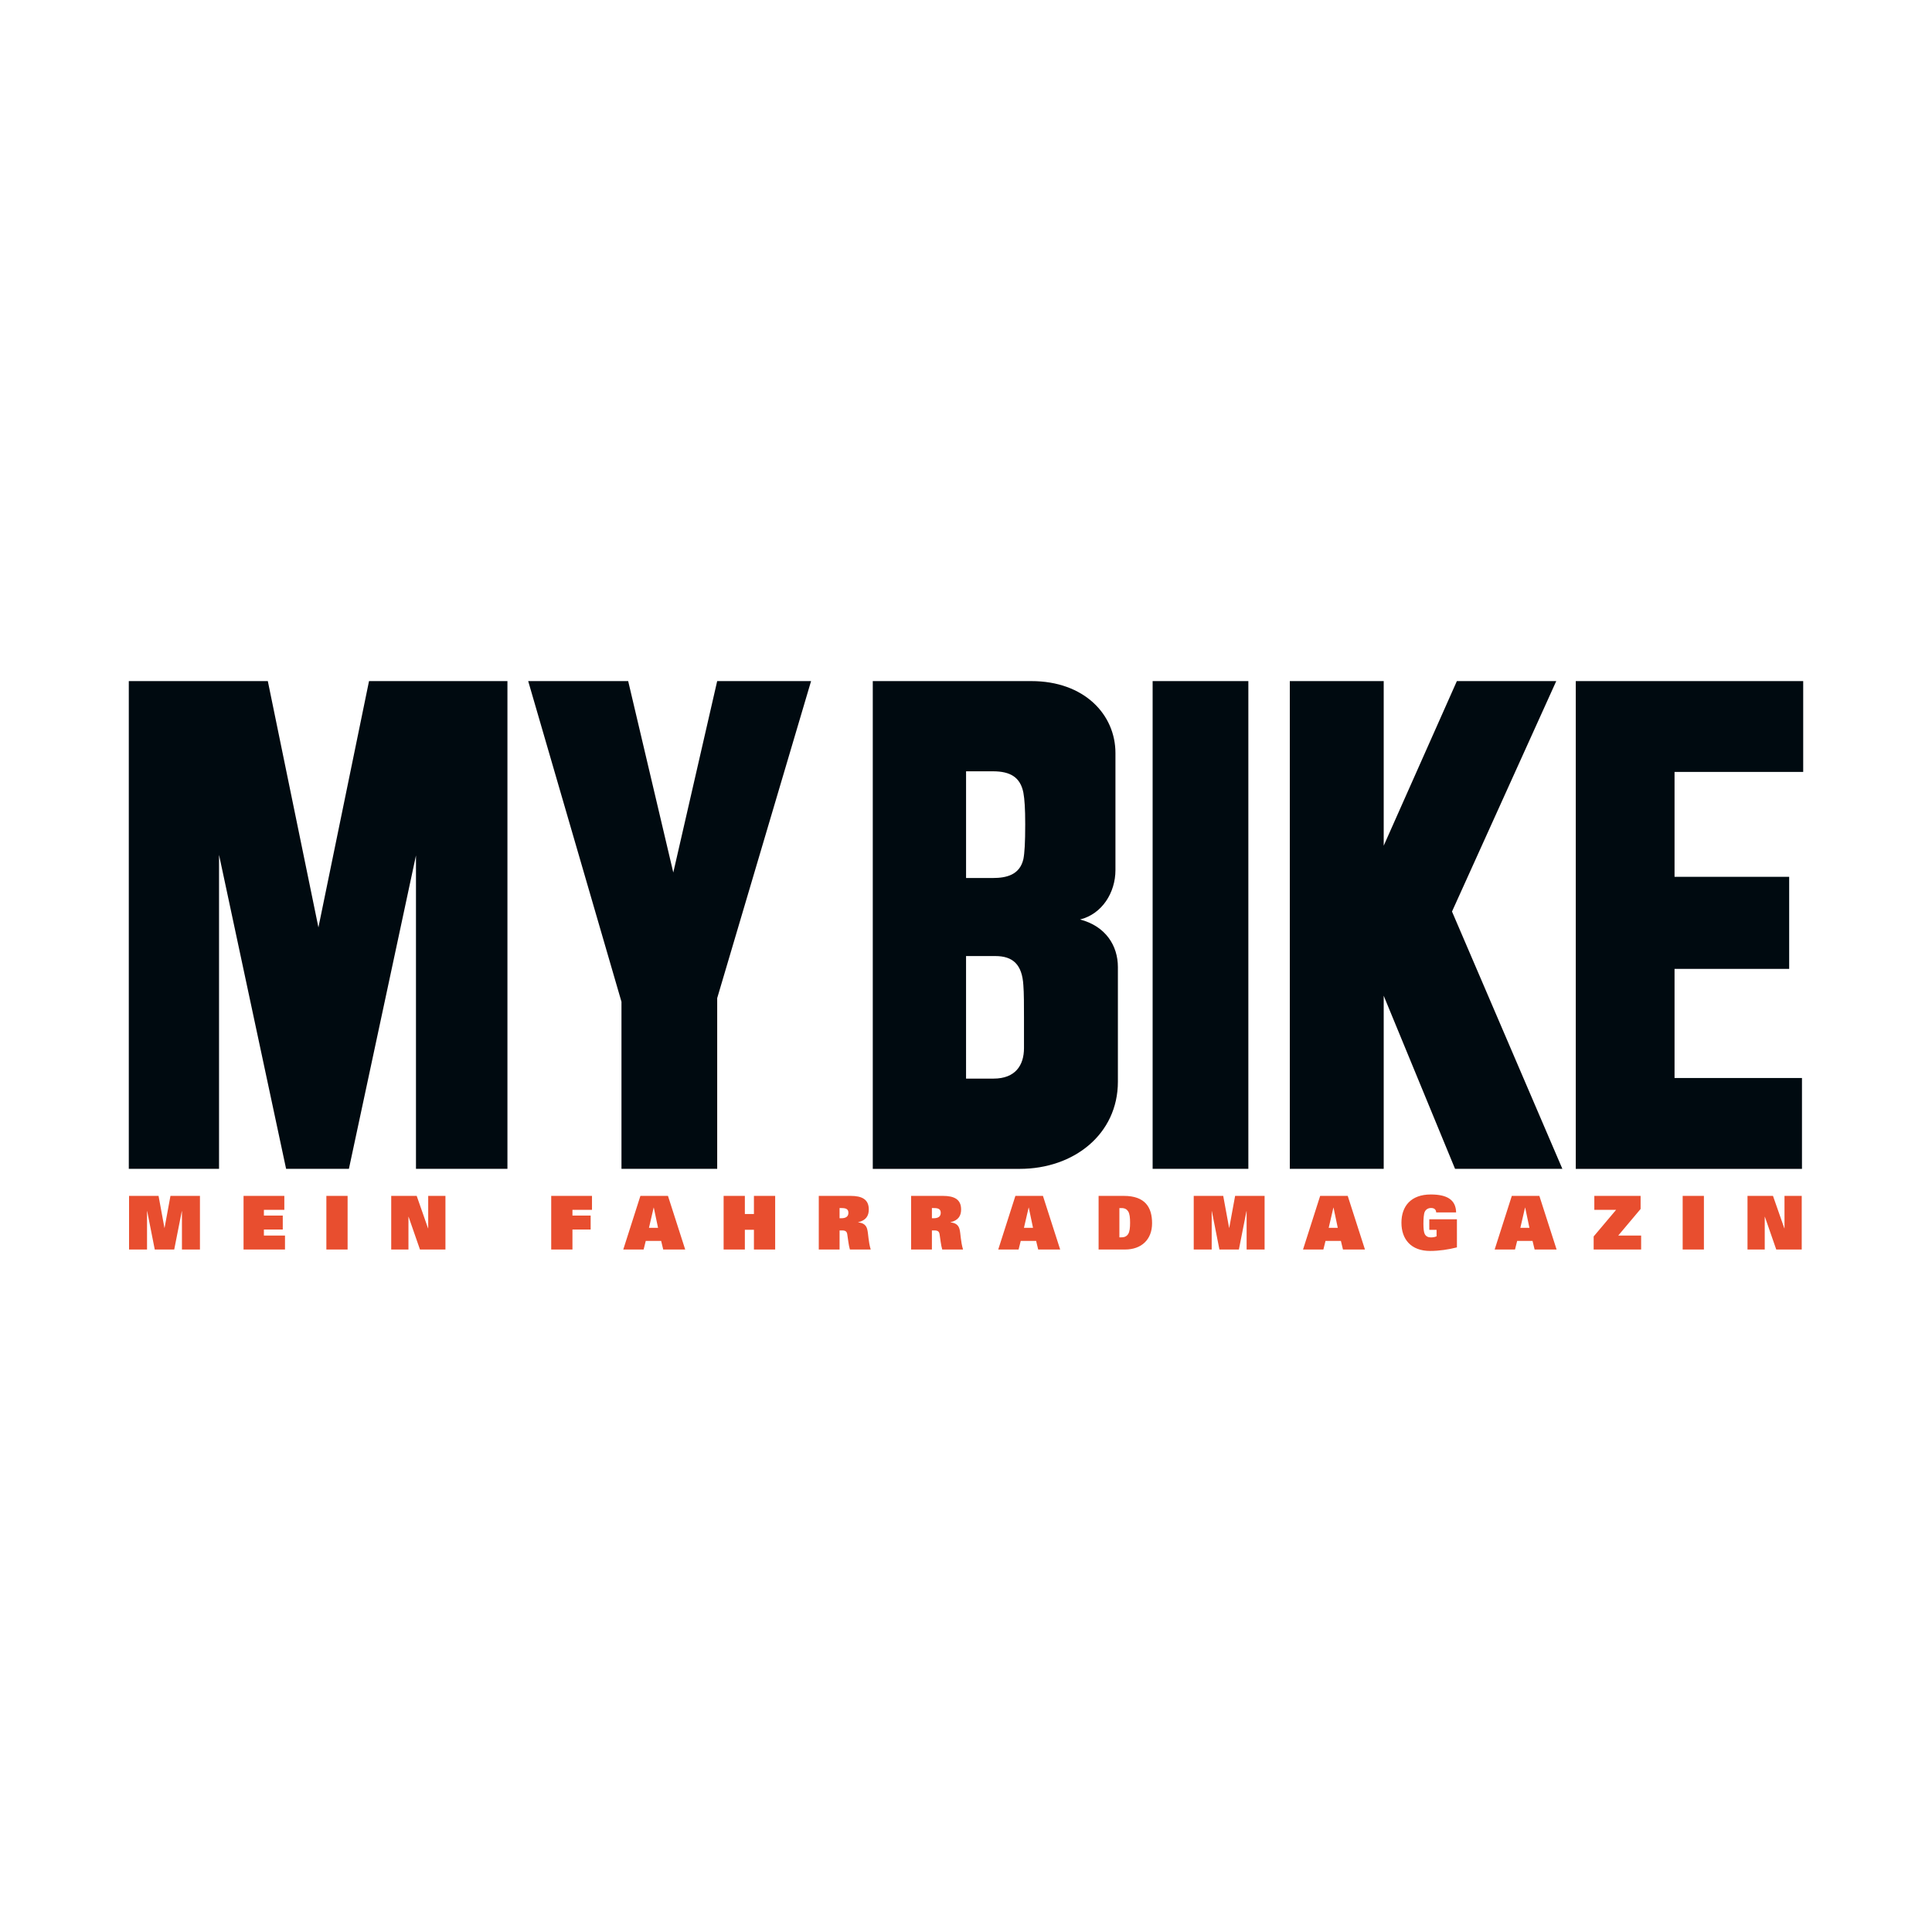
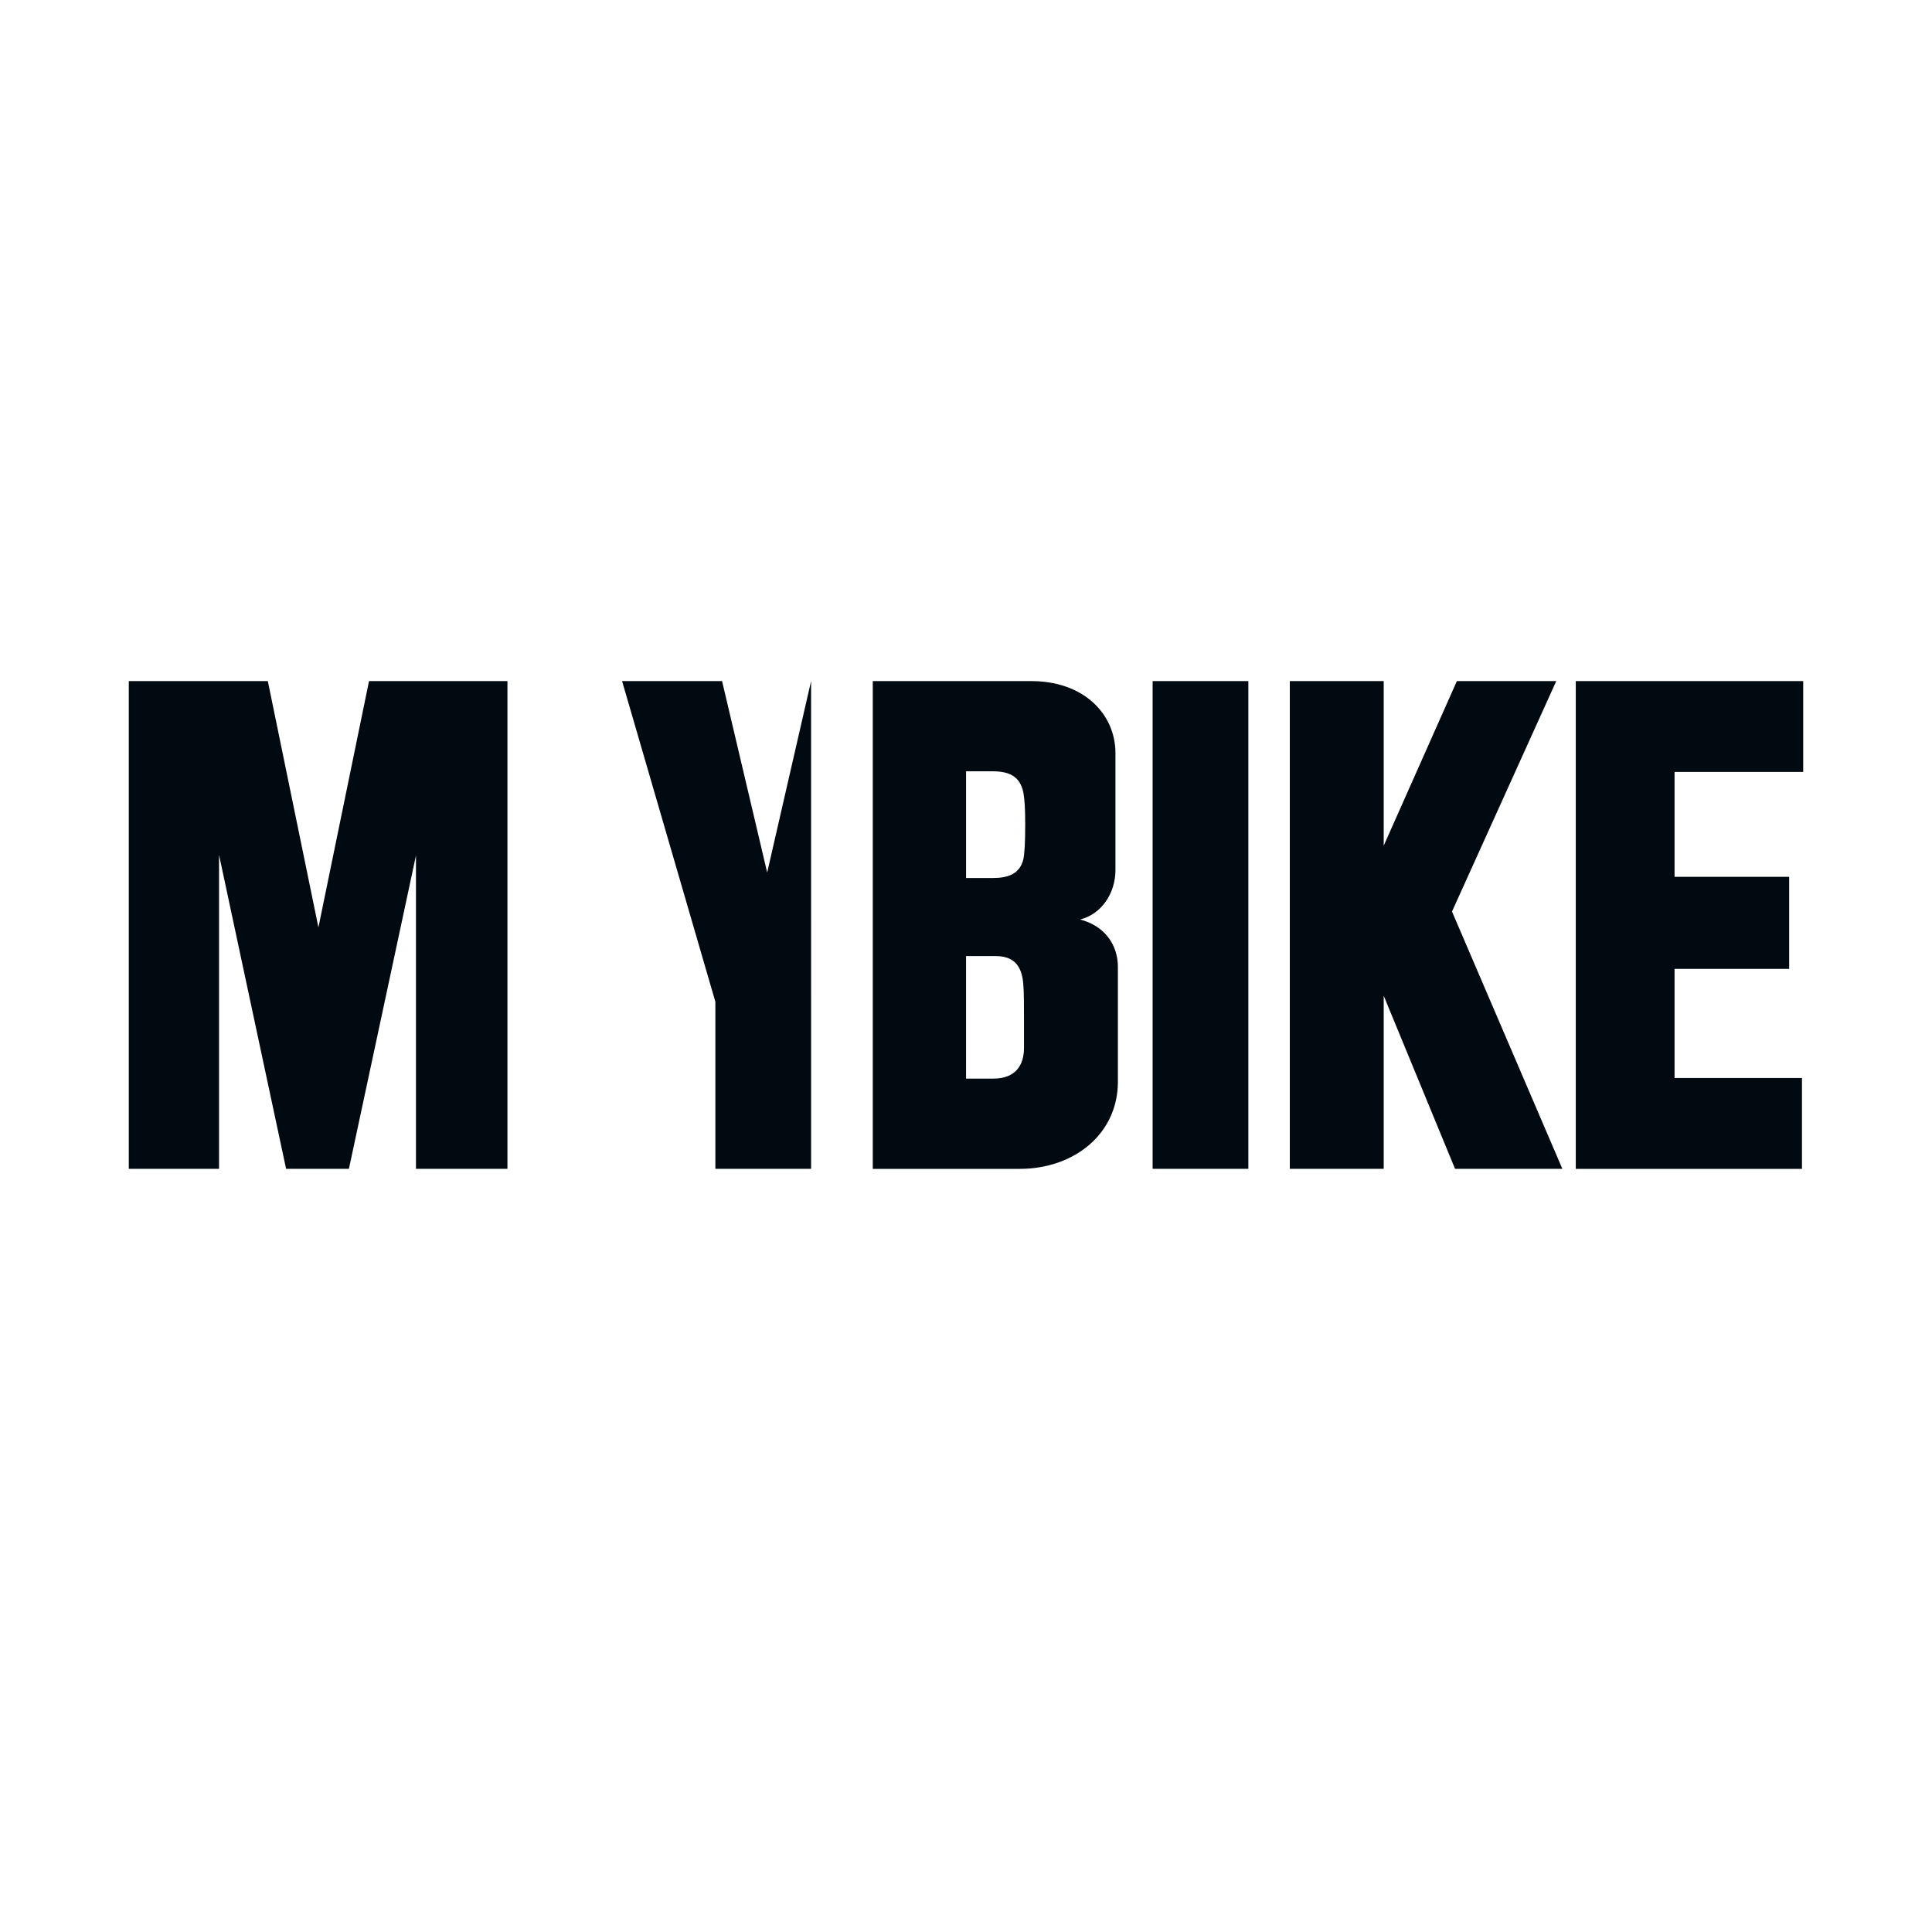
<svg xmlns="http://www.w3.org/2000/svg" version="1.1" id="Ebene_1" x="0px" y="0px" viewBox="0 0 150 150" style="enable-background:new 0 0 150 150;" xml:space="preserve">
  <style type="text/css">
	.st0{fill:#00AA82;}
	.st1{fill:#009673;}
	.st2{fill:#FFFFFF;}
	.st3{fill:#282828;}
	.st4{fill:#1496D2;}
	.st5{fill:#E6320F;}
	.st6{fill:#0044EC;}
	.st7{fill:#E3231A;}
	.st8{clip-path:url(#SVGID_2_);}
	.st9{clip-path:url(#SVGID_2_);fill:#58C100;}
	.st10{fill:#58C100;}
	.st11{fill:#E2000F;}
	.st12{fill:#000A10;}
	.st13{fill:#E84E2F;}
	.st14{fill:#AEC905;}
	.st15{fill:#ED7100;}
	.st16{fill:none;}
	.st17{fill:#BBB773;}
	.st18{fill:#F39400;}
	.st19{fill:#F29000;}
	.st20{fill:#6E6E6E;}
	.st21{fill:#683A0C;}
	.st22{fill:#BF0808;}
	.st23{fill-rule:evenodd;clip-rule:evenodd;fill:#3DA9A9;}
	.st24{fill-rule:evenodd;clip-rule:evenodd;fill:#125556;}
	.st25{fill-rule:evenodd;clip-rule:evenodd;}
	.st26{fill:#3B3A39;}
	.st27{fill:#D80404;}
	.st28{fill:#1E2E3A;}
	.st29{fill:#A00000;}
	.st30{fill:#212A49;}
	.st31{fill:#1DA3D8;}
	.st32{fill:#005892;}
	.st33{fill:#F18B00;}
	.st34{fill:#582C79;}
	.st35{fill:#DB0D15;}
	.st36{fill:#2A2521;}
	.st37{fill:#EC111C;}
	.st38{fill:#232323;}
	.st39{fill-rule:evenodd;clip-rule:evenodd;fill:#232323;}
	.st40{fill:#38D430;}
</style>
  <g>
-     <path class="st12" d="M39.397,90.749V52.878H28.651L24.722,72.003l-3.929-19.125H10v37.871h7.006V66.37l5.207,24.379   h4.876l5.207-24.332v24.332H39.397L39.397,90.749z M62.972,52.878h-7.29l-3.408,14.864l-3.503-14.864h-7.763   l7.243,24.9v12.97h7.432V77.494L62.972,52.878L62.972,52.878z" />
+     <path class="st12" d="M39.397,90.749V52.878H28.651L24.722,72.003l-3.929-19.125H10v37.871h7.006V66.37l5.207,24.379   h4.876l5.207-24.332v24.332H39.397L39.397,90.749z M62.972,52.878l-3.408,14.864l-3.503-14.864h-7.763   l7.243,24.9v12.97h7.432V77.494L62.972,52.878L62.972,52.878z" />
    <path class="st12" d="M86.793,83.98c0-0.852,0-2.793,0-4.686c0-1.657,0-3.267,0-4.213   c0-1.657-0.947-3.172-2.936-3.692c1.705-0.426,2.746-2.083,2.746-3.834c0-1.325,0-2.84,0-4.45   c0-1.562,0-3.172,0-4.639c0-2.982-2.414-5.586-6.533-5.586H67.762v37.871h11.409   C83.384,90.749,86.793,88.051,86.793,83.98L86.793,83.98z M79.597,64.003c0,1.42-0.048,2.225-0.142,2.698   c-0.284,1.231-1.325,1.467-2.367,1.467h-2.083v-8.284h2.083c1.373,0,2.13,0.473,2.367,1.657   C79.549,62.062,79.597,62.772,79.597,64.003L79.597,64.003z M79.502,81.376c0,1.325-0.663,2.367-2.367,2.367h-2.131   V74.228h2.272c1.373,0,2.083,0.663,2.178,2.272c0.048,0.568,0.048,1.609,0.048,2.509   C79.502,79.909,79.502,80.808,79.502,81.376L79.502,81.376z M96.922,90.749V52.878h-7.432v37.871H96.922   L96.922,90.749z M121.302,90.749l-8.569-19.977l8.095-17.894h-7.716l-5.681,12.781V52.878h-7.29v37.871h7.29   V77.305l0.095,0.237l5.444,13.207H121.302L121.302,90.749z M140,59.932v-7.053h-17.657v37.871h17.562v-7.053h-9.894   v-8.474h8.9v-7.148h-8.9v-8.142H140L140,59.932z" />
-     <path class="st13" d="M14.128,97.012h1.396v-4.164h-2.29l-0.456,2.48h-0.012l-0.456-2.48h-2.29v4.164h1.396   v-2.976h0.012l0.588,2.976h1.511l0.588-2.976h0.011V97.012L14.128,97.012z M18.909,97.012h3.218v-1.084h-1.638   V95.461h1.465v-1.084h-1.465v-0.444h1.586v-1.084h-3.166V97.012L18.909,97.012z M25.339,97.012h1.649v-4.164h-1.649   V97.012L25.339,97.012z M30.374,97.012h1.338v-2.538h0.012l0.882,2.538h1.978v-4.164h-1.338v2.52h-0.012l-0.882-2.52   h-1.978V97.012L30.374,97.012z M42.796,97.012h1.649V95.461h1.413v-1.084h-1.413v-0.444h1.517v-1.084H42.796V97.012   L42.796,97.012z M50.386,95.328l0.363-1.569h0.012l0.329,1.569H50.386L50.386,95.328z M48.39,97.012h1.58   l0.167-0.669h1.194l0.161,0.669h1.707l-1.338-4.164h-2.14L48.39,97.012L48.39,97.012z M58.535,97.012h1.649   v-4.164h-1.649v1.407h-0.704v-1.407h-1.649v4.164h1.649v-1.534h0.704V97.012L58.535,97.012z M63.57,97.012h1.615   v-1.482h0.19c0.265,0,0.369,0.081,0.404,0.288c0.058,0.357,0.11,0.882,0.208,1.194h1.615   c-0.19-0.629-0.179-1.217-0.271-1.574c-0.081-0.317-0.3-0.496-0.704-0.531v-0.011   c0.623-0.15,0.825-0.514,0.825-0.993c0-0.784-0.525-1.055-1.419-1.055h-2.463V97.012L63.57,97.012z    M65.184,94.584v-0.79h0.15c0.323,0,0.536,0.064,0.536,0.369c0,0.312-0.231,0.421-0.548,0.421H65.184   L65.184,94.584z M70.738,97.012h1.615v-1.482h0.19c0.265,0,0.369,0.081,0.404,0.288   c0.058,0.357,0.11,0.882,0.208,1.194h1.615c-0.19-0.629-0.179-1.217-0.271-1.574   c-0.081-0.317-0.3-0.496-0.704-0.531v-0.011c0.623-0.15,0.825-0.514,0.825-0.993   c0-0.784-0.525-1.055-1.419-1.055h-2.463V97.012L70.738,97.012z M72.353,94.584v-0.79h0.15   c0.323,0,0.536,0.064,0.536,0.369c0,0.312-0.231,0.421-0.548,0.421H72.353L72.353,94.584z M79.499,95.328   l0.363-1.569h0.012l0.329,1.569H79.499L79.499,95.328z M77.503,97.012h1.58l0.167-0.669h1.194l0.161,0.669h1.707   l-1.338-4.164h-2.139L77.503,97.012L77.503,97.012z M85.295,97.012h2.053c1.28,0,2.099-0.778,2.099-2.036   c0-1.235-0.531-2.128-2.197-2.128h-1.955V97.012L85.295,97.012z M86.909,93.794h0.161   c0.265,0,0.421,0.098,0.525,0.265c0.11,0.173,0.144,0.468,0.144,0.871c0,0.404-0.034,0.698-0.144,0.871   c-0.104,0.168-0.26,0.265-0.525,0.265h-0.161V93.794L86.909,93.794z M96.788,97.012h1.395v-4.164H95.894   l-0.456,2.48h-0.011l-0.456-2.48h-2.29v4.164h1.395v-2.976h0.012l0.588,2.976h1.511l0.588-2.976h0.012V97.012   L96.788,97.012z M103.16,95.328l0.364-1.569h0.011l0.329,1.569H103.16L103.16,95.328z M101.166,97.012h1.58   l0.167-0.669h1.194l0.161,0.669h1.707l-1.338-4.164h-2.14L101.166,97.012L101.166,97.012z M110.97,95.484h0.565   v0.501c-0.133,0.064-0.283,0.087-0.438,0.087c-0.213,0-0.376-0.075-0.473-0.248   c-0.075-0.133-0.11-0.409-0.11-0.813c0-0.352,0.023-0.762,0.104-0.929c0.081-0.167,0.242-0.294,0.49-0.294   c0.104,0,0.202,0.023,0.271,0.075c0.07,0.052,0.121,0.138,0.127,0.271h1.546c-0.018-0.974-0.686-1.395-1.967-1.395   c-1.546,0-2.278,0.917-2.278,2.192c0,1.275,0.732,2.192,2.232,2.192c0.681,0,1.431-0.11,2.076-0.277V94.665   h-2.145V95.484L110.97,95.484z M118.04,95.328l0.363-1.569h0.012l0.329,1.569H118.04L118.04,95.328z    M116.045,97.012h1.58l0.167-0.669h1.194l0.161,0.669h1.707l-1.338-4.164h-2.139L116.045,97.012L116.045,97.012z    M123.732,97.012h3.685v-1.084h-1.777l1.736-2.064v-1.015h-3.593v1.084h1.69l-1.742,2.065V97.012L123.732,97.012z    M130.642,97.012h1.649v-4.164h-1.649V97.012L130.642,97.012z M135.676,97.012h1.338v-2.538h0.012l0.882,2.538   h1.978v-4.164h-1.338v2.52h-0.012l-0.882-2.52h-1.978V97.012L135.676,97.012z" />
  </g>
</svg>